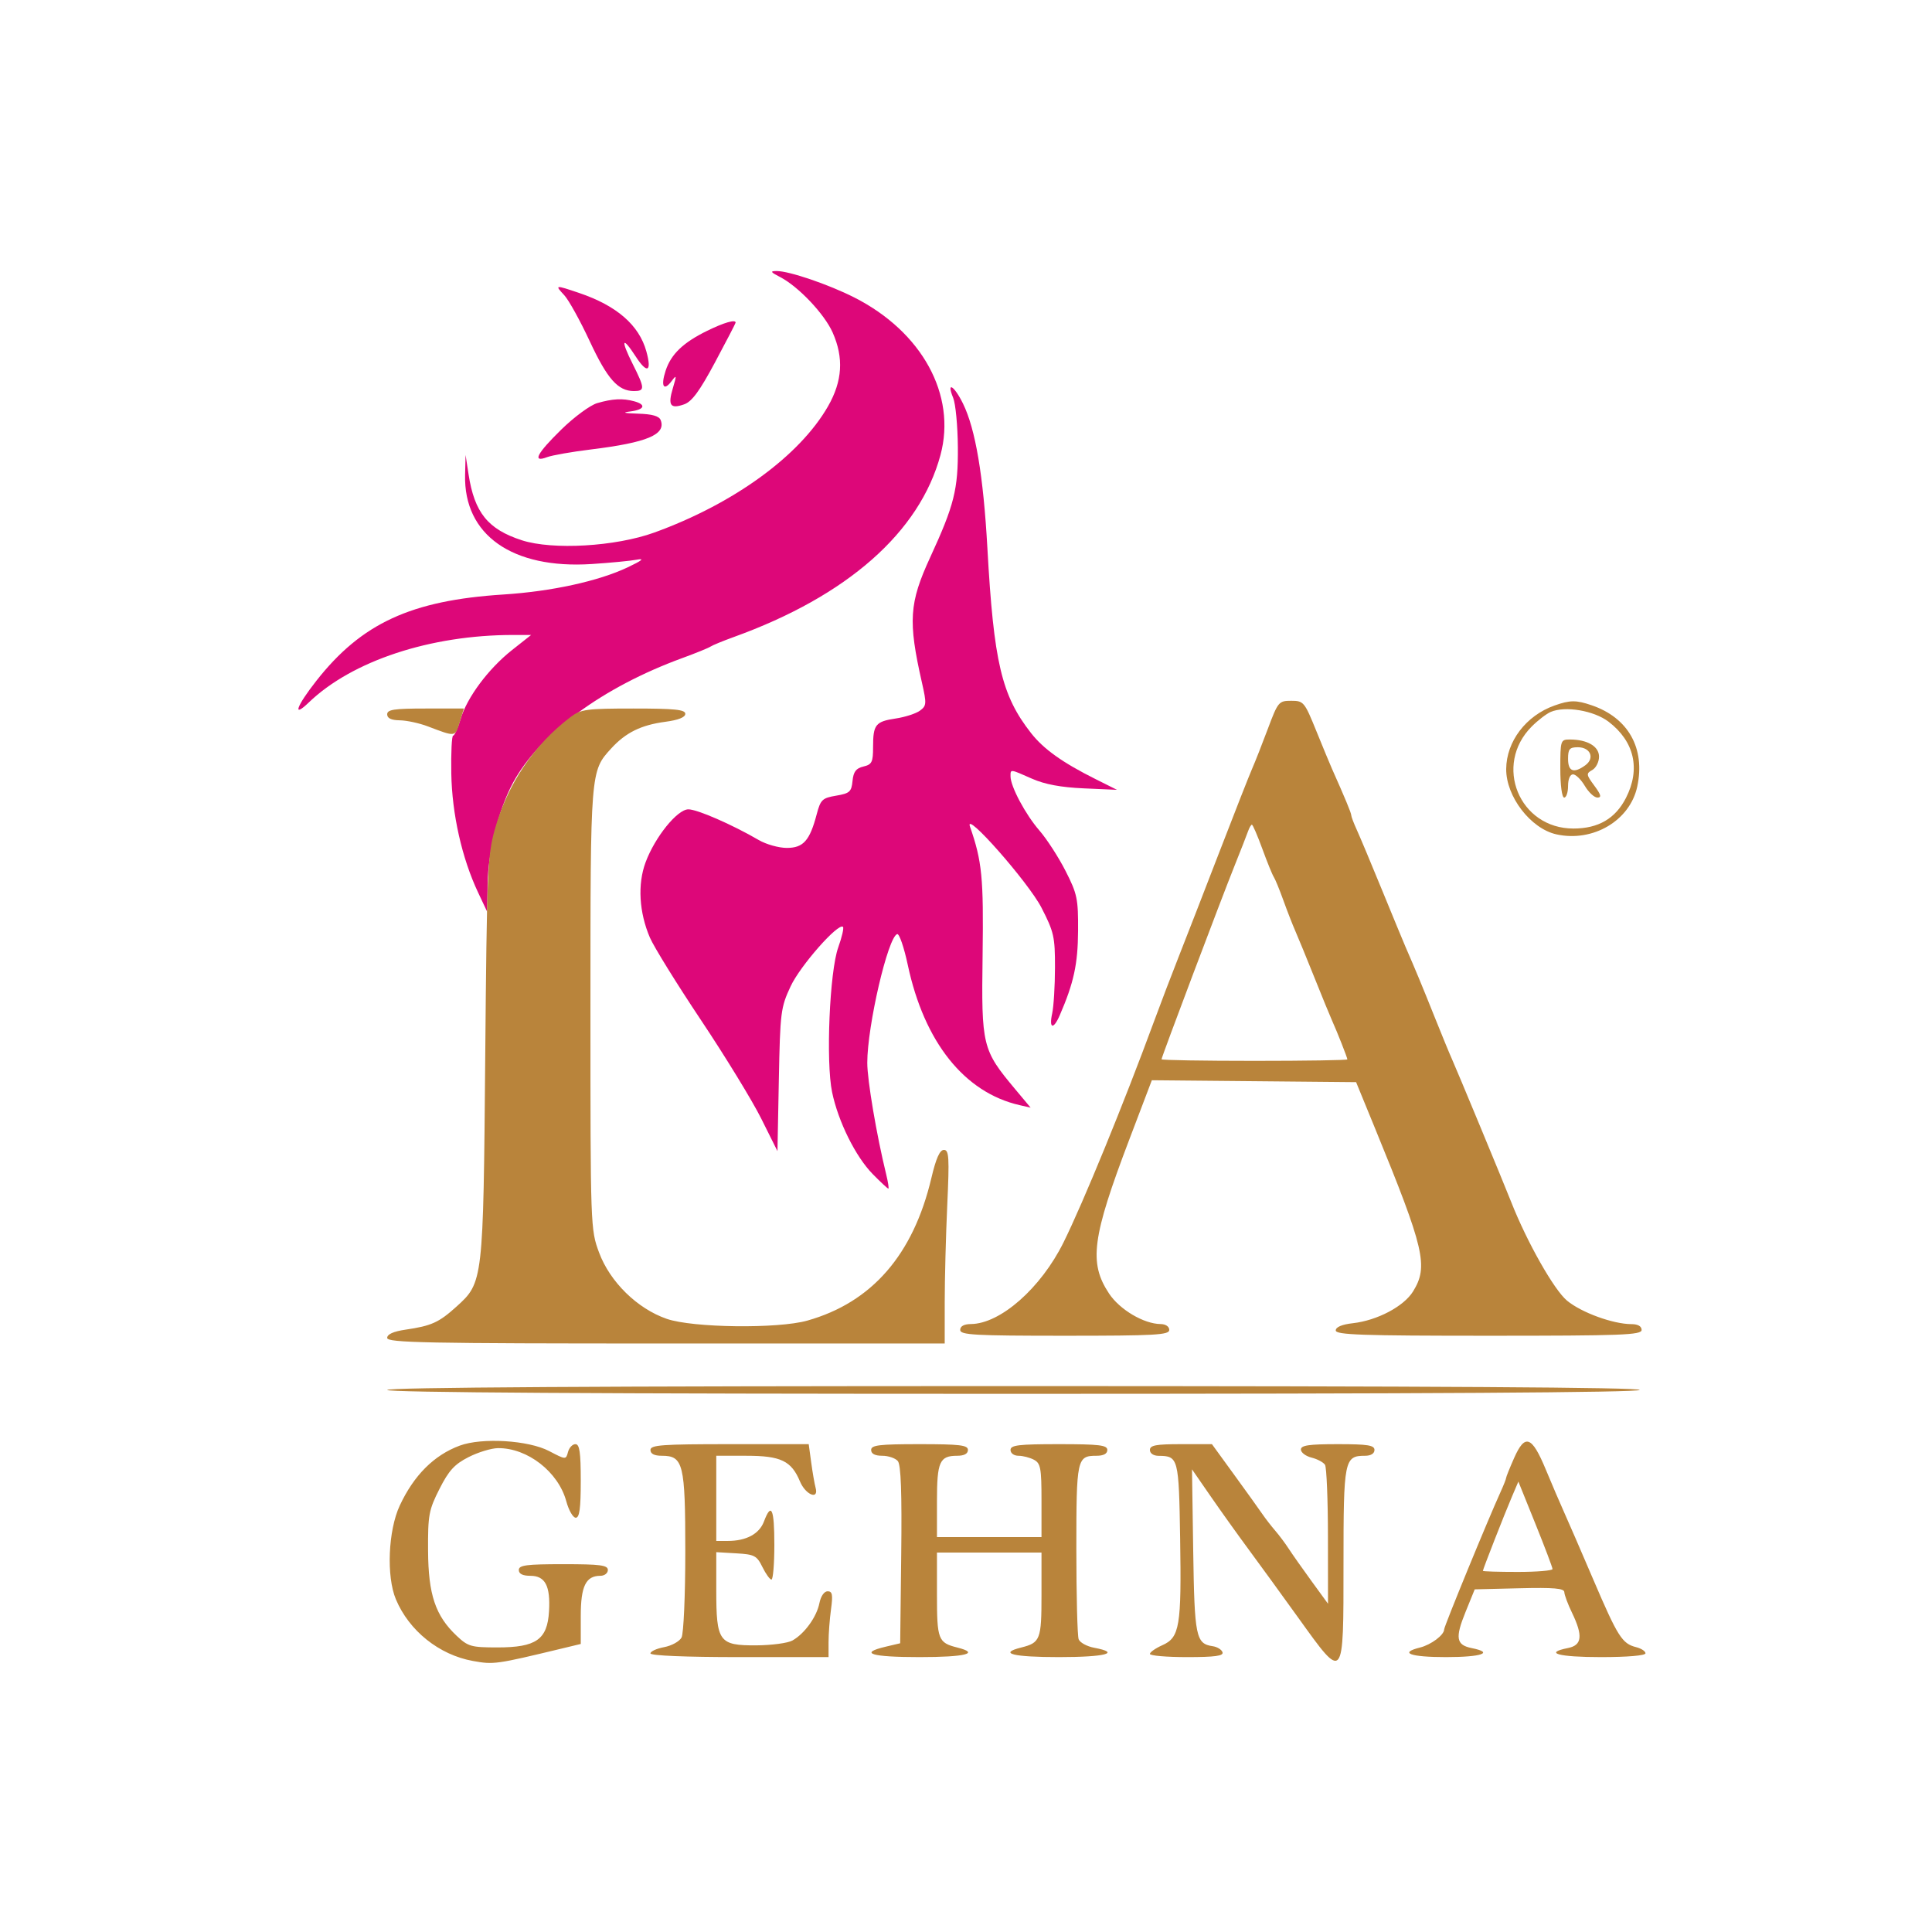
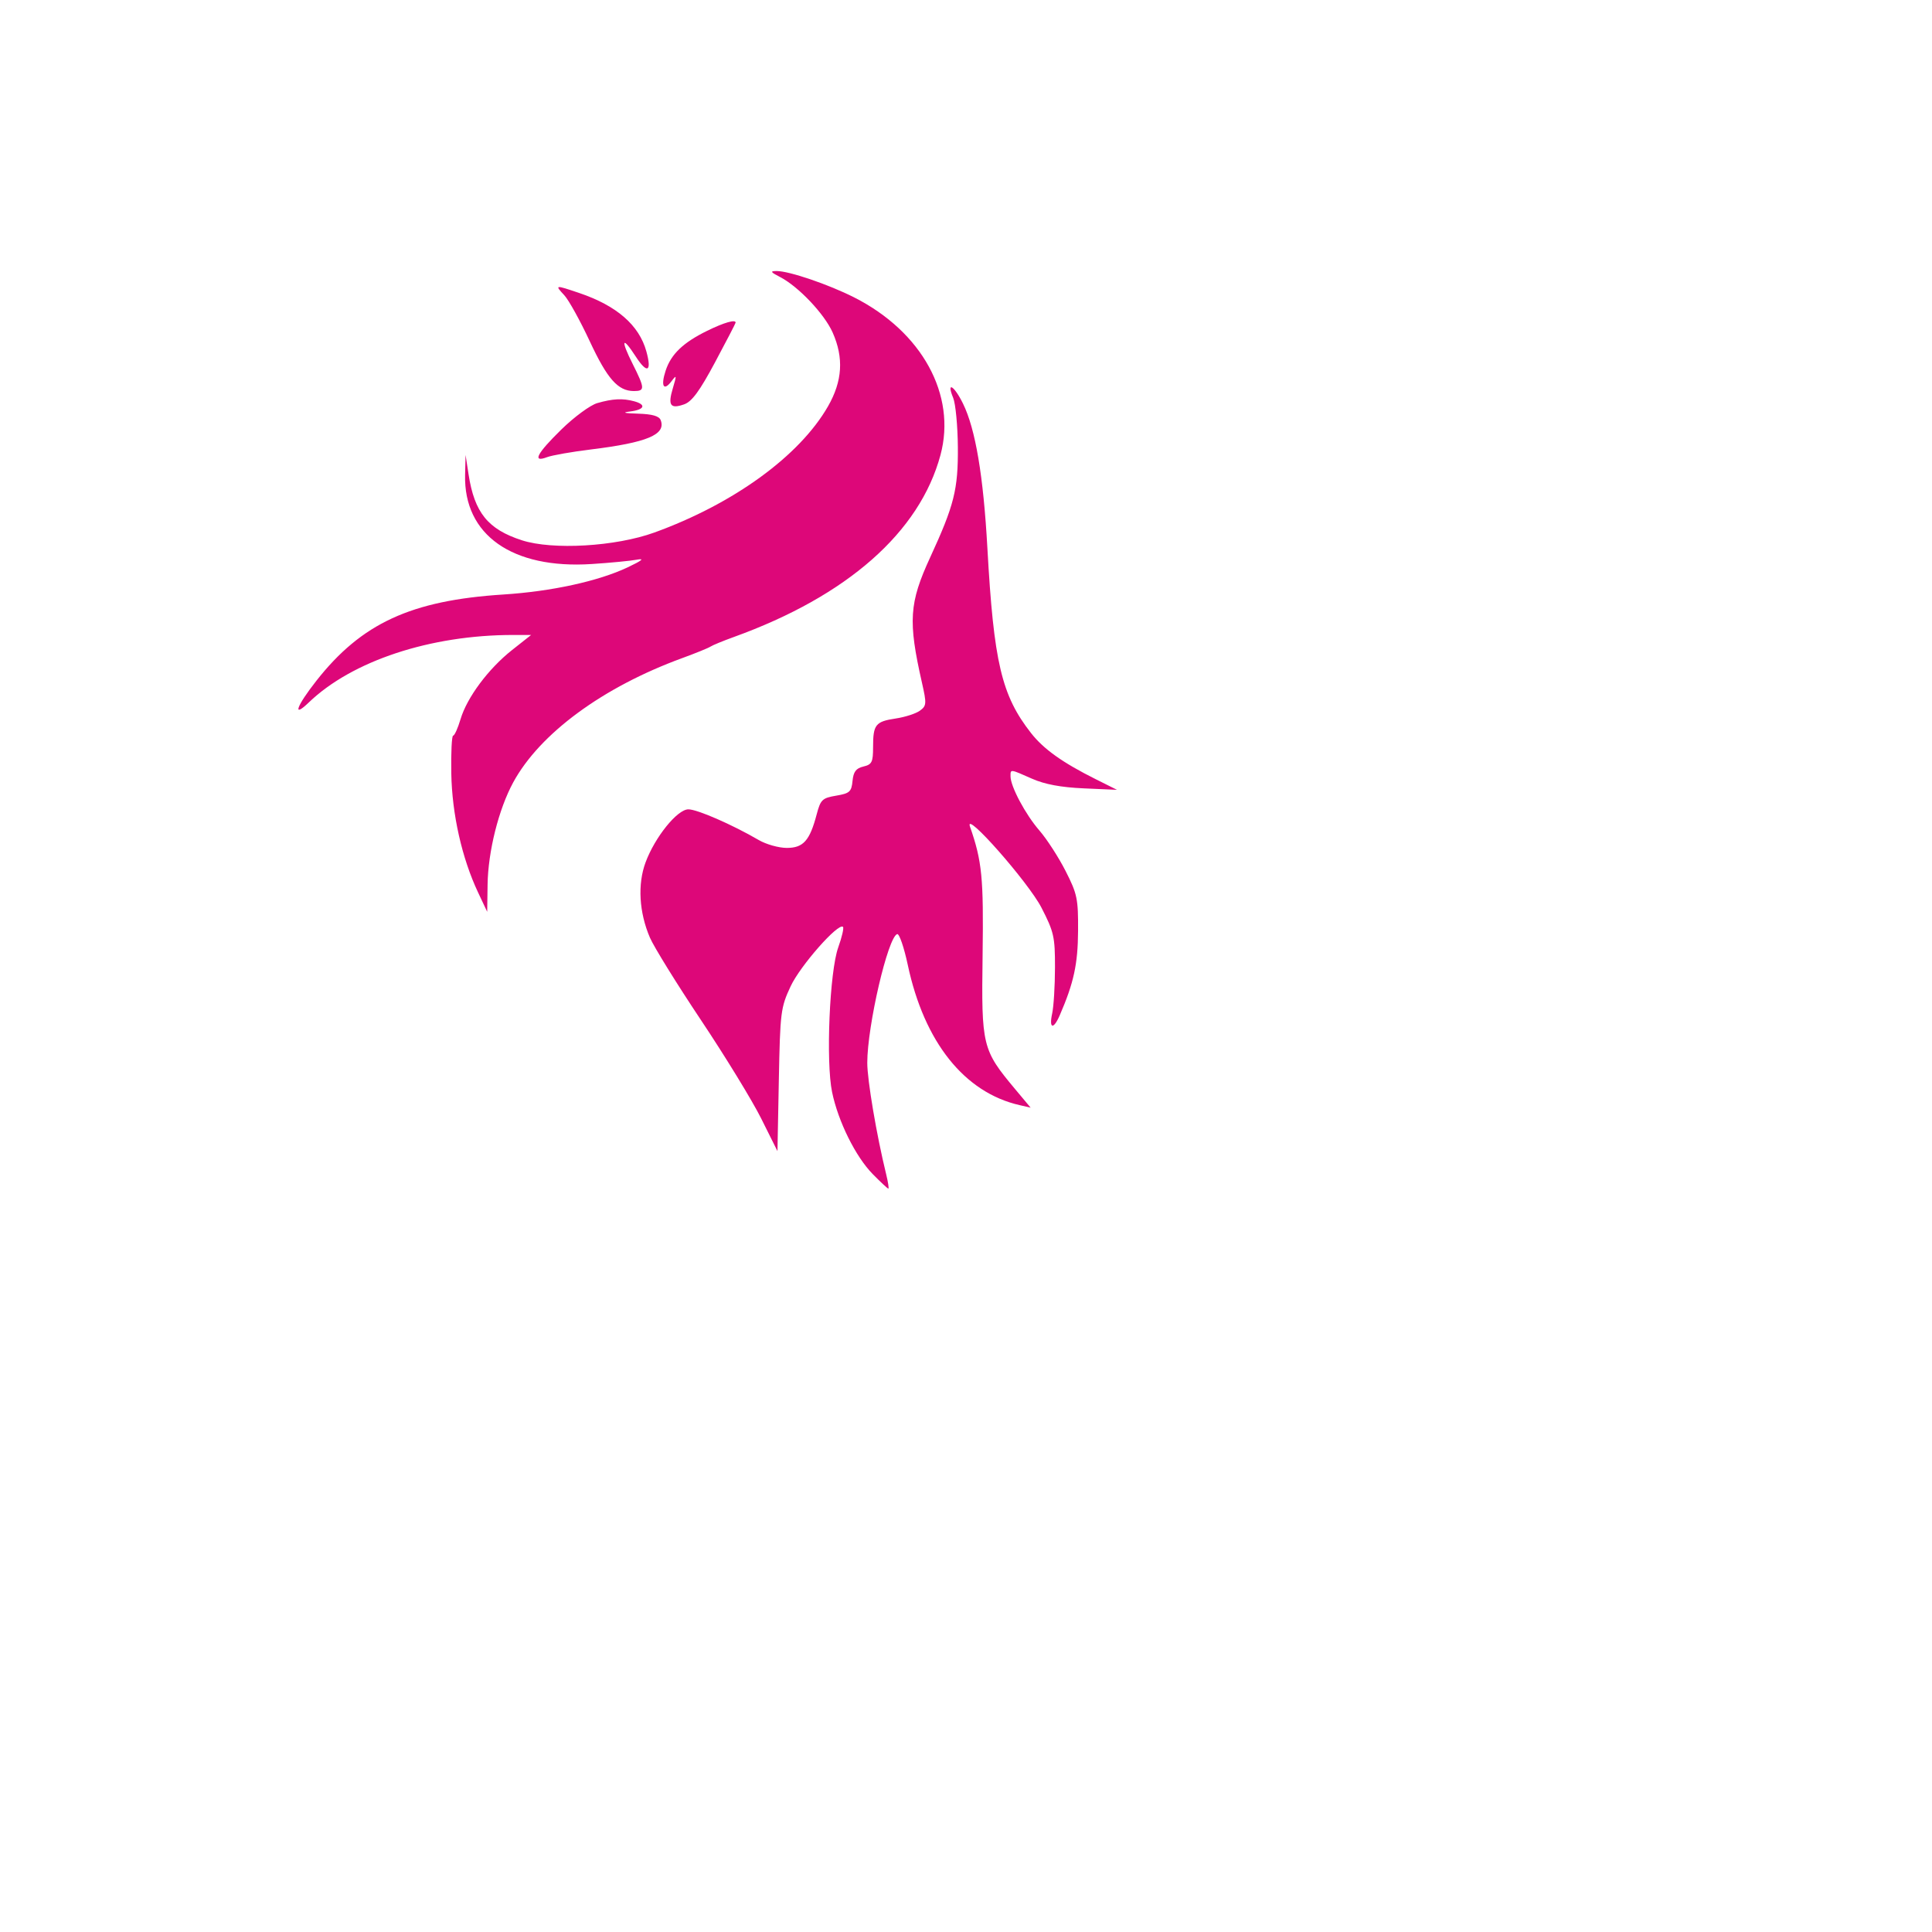
<svg xmlns="http://www.w3.org/2000/svg" width="499" height="499" viewBox="0 0 499 499">
  <path d="M 201.500 71.564 C 206.222 74.005, 212.928 81.086, 215.056 85.877 C 217.967 92.432, 217.590 98.438, 213.859 104.944 C 206.517 117.749, 189.489 130.124, 169 137.545 C 159.002 141.166, 142.736 142.116, 134.786 139.543 C 126.015 136.704, 122.539 132.401, 121.018 122.500 L 120.250 117.500 120.125 122.667 C 119.751 138.160, 132.297 147, 152.785 145.680 C 157.578 145.371, 162.850 144.865, 164.500 144.555 C 166.584 144.163, 165.838 144.776, 162.059 146.560 C 154.522 150.118, 142.425 152.755, 130 153.550 C 106.187 155.072, 93.381 160.981, 81.715 175.829 C 76.534 182.424, 75.422 185.597, 79.750 181.438 C 90.948 170.678, 111.167 164, 132.550 164 L 137.180 164 132.252 167.895 C 126.152 172.717, 120.621 180.140, 118.950 185.750 C 118.253 188.088, 117.393 190, 117.037 190 C 116.681 190, 116.467 194.388, 116.560 199.750 C 116.743 210.268, 119.300 221.637, 123.477 230.500 L 125.833 235.500 125.934 228.500 C 126.057 219.904, 128.796 208.983, 132.565 202.058 C 139.434 189.437, 155.710 177.470, 176.190 169.981 C 179.661 168.712, 182.950 167.375, 183.500 167.009 C 184.050 166.644, 186.750 165.532, 189.500 164.539 C 218.823 153.953, 237.554 137.458, 242.914 117.500 C 247.079 101.995, 238.130 85.673, 220.603 76.806 C 213.971 73.451, 203.820 69.997, 200.620 70.006 C 198.835 70.011, 198.974 70.258, 201.500 71.564 M 145.742 76.250 C 146.892 77.487, 149.848 82.829, 152.313 88.121 C 156.860 97.885, 159.619 101, 163.723 101 C 166.609 101, 166.578 100.315, 163.409 94.006 C 160.236 87.688, 160.671 86.640, 164.205 92.090 C 167.155 96.640, 168.402 96.041, 166.947 90.772 C 165.070 83.972, 159.289 78.945, 149.572 75.664 C 143.306 73.548, 143.241 73.558, 145.742 76.250 M 182.677 85.426 C 176.451 88.476, 173.333 91.461, 171.929 95.714 C 170.602 99.737, 171.412 101.166, 173.467 98.427 C 174.760 96.704, 174.794 96.896, 173.789 100.249 C 172.449 104.719, 173.127 105.693, 176.706 104.434 C 178.704 103.732, 180.708 101.003, 184.687 93.567 C 187.609 88.107, 190 83.495, 190 83.319 C 190 82.443, 187.010 83.302, 182.677 85.426 M 246.185 102.750 C 246.810 104.263, 247.355 110, 247.397 115.500 C 247.479 126.403, 246.450 130.504, 240.261 143.932 C 234.816 155.747, 234.510 160.392, 238.128 176.348 C 239.356 181.765, 239.317 182.295, 237.592 183.556 C 236.568 184.305, 233.760 185.213, 231.353 185.574 C 226.125 186.358, 225.500 187.145, 225.500 192.943 C 225.500 196.856, 225.202 197.457, 223 197.982 C 221.091 198.438, 220.427 199.319, 220.192 201.711 C 219.919 204.502, 219.456 204.916, 215.958 205.507 C 212.373 206.113, 211.936 206.533, 210.934 210.335 C 209.143 217.134, 207.480 219, 203.211 219 C 201.153 219, 197.901 218.088, 195.984 216.973 C 189.091 212.961, 180 209.001, 177.772 209.038 C 174.898 209.086, 169.156 216.215, 166.735 222.742 C 164.642 228.384, 165.062 235.649, 167.858 242.164 C 168.881 244.549, 174.825 254.150, 181.068 263.500 C 187.310 272.850, 194.304 284.283, 196.610 288.907 L 200.804 297.313 201.160 278.907 C 201.499 261.389, 201.646 260.221, 204.212 254.730 C 206.698 249.409, 216.558 238.225, 217.730 239.396 C 218.002 239.669, 217.449 242.053, 216.501 244.696 C 214.268 250.920, 213.278 274.204, 214.912 282.076 C 216.489 289.674, 220.987 298.743, 225.413 303.250 C 227.439 305.313, 229.252 307, 229.443 307 C 229.633 307, 229.376 305.312, 228.871 303.250 C 226.404 293.173, 224 278.983, 224.001 274.502 C 224.004 264.963, 229.324 242.059, 231.723 241.259 C 232.258 241.081, 233.491 244.662, 234.462 249.217 C 238.714 269.171, 249.090 282.181, 263.346 285.436 L 266.192 286.086 262.185 281.293 C 253.696 271.139, 253.463 270.182, 253.787 246.774 C 254.066 226.702, 253.648 222.439, 250.531 213.500 C 248.948 208.962, 265.624 227.881, 269 234.453 C 272.208 240.699, 272.499 241.986, 272.484 249.884 C 272.476 254.623, 272.150 259.962, 271.759 261.750 C 270.894 265.714, 272.071 266.017, 273.705 262.250 C 277.336 253.883, 278.394 249.020, 278.445 240.451 C 278.496 232.142, 278.231 230.874, 275.215 224.951 C 273.408 221.403, 270.368 216.702, 268.460 214.505 C 264.852 210.351, 261 203.126, 261 200.511 C 261 198.612, 260.825 198.593, 266.541 201.121 C 269.838 202.580, 274.018 203.360, 279.918 203.620 L 288.500 203.999 283 201.249 C 274.415 196.958, 269.553 193.490, 266.293 189.331 C 258.679 179.619, 256.664 171.069, 255.021 141.500 C 253.986 122.884, 251.947 110.810, 248.730 104.250 C 246.437 99.575, 244.371 98.357, 246.185 102.750 M 154.245 104.120 C 152.455 104.637, 148.292 107.700, 144.995 110.926 C 138.622 117.162, 137.383 119.565, 141.310 118.072 C 142.581 117.589, 147.643 116.700, 152.560 116.096 C 167.162 114.304, 172.075 112.244, 170.643 108.513 C 170.239 107.458, 168.464 106.952, 164.781 106.840 C 161.187 106.731, 160.538 106.551, 162.750 106.277 C 166.512 105.810, 167.005 104.503, 163.750 103.630 C 160.798 102.839, 158.222 102.972, 154.245 104.120" stroke="none" fill="#dd0779" fill-rule="evenodd" />
-   <path d="M 327.458 188.250 C 325.964 192.238, 324.147 196.850, 323.420 198.500 C 322.694 200.150, 318.889 209.825, 314.965 220 C 311.042 230.175, 306.321 242.325, 304.474 247 C 302.628 251.675, 299.725 259.285, 298.024 263.911 C 290.264 285.015, 279.751 310.686, 274.679 320.910 C 268.825 332.713, 258.371 341.917, 250.750 341.978 C 248.982 341.992, 248 342.536, 248 343.500 C 248 344.796, 251.667 345, 275 345 C 298.333 345, 302 344.796, 302 343.500 C 302 342.618, 301.074 341.991, 299.750 341.978 C 295.419 341.936, 289.192 338.247, 286.445 334.097 C 281.181 326.142, 282.035 319.665, 291.701 294.253 L 297.500 279.006 323.879 279.253 L 350.257 279.500 355.176 291.500 C 367.939 322.640, 368.971 327.074, 364.962 333.561 C 362.571 337.431, 355.700 341.054, 349.409 341.763 C 346.585 342.082, 345 342.752, 345 343.630 C 345 344.767, 351.722 345, 384.500 345 C 418.944 345, 424 344.808, 424 343.500 C 424 342.552, 423.045 342, 421.404 342 C 416.663 342, 408.488 339.027, 404.745 335.941 C 401.396 333.181, 394.398 320.823, 390.326 310.481 C 388.390 305.562, 375.991 275.654, 374.994 273.500 C 374.486 272.400, 372.449 267.450, 370.468 262.500 C 367.210 254.359, 365.602 250.489, 362.993 244.500 C 362.514 243.400, 359.819 236.875, 357.003 230 C 354.188 223.125, 351.236 216.082, 350.442 214.349 C 349.649 212.616, 349 210.904, 349 210.544 C 349 209.979, 347.376 206.069, 343.998 198.500 C 343.507 197.400, 341.690 193.012, 339.959 188.750 C 336.924 181.272, 336.697 181, 333.494 181 C 330.290 181, 330.081 181.252, 327.458 188.250 M 401.500 182.222 C 394.142 184.830, 389.072 191.496, 389.022 198.628 C 388.972 205.737, 395.368 214.043, 402.018 215.504 C 411.463 217.578, 420.989 211.942, 422.871 203.164 C 424.990 193.286, 420.564 185.390, 411.101 182.160 C 407.082 180.788, 405.514 180.799, 401.500 182.222 M 100 184.500 C 100 185.517, 101.047 186.014, 103.250 186.044 C 105.037 186.068, 108.300 186.773, 110.500 187.610 C 117.730 190.360, 117.547 190.383, 118.718 186.567 L 119.813 183 109.906 183 C 101.767 183, 100 183.268, 100 184.500 M 147.385 185.182 C 137.898 192.358, 131.042 202.556, 127.754 214.380 C 125.930 220.940, 125.739 225.550, 125.327 273 C 124.824 331.040, 124.801 331.236, 117.888 337.482 C 113.354 341.579, 111.446 342.442, 104.750 343.425 C 101.608 343.886, 100 344.609, 100 345.561 C 100 346.800, 110.029 347, 172 347 L 244 347 244.004 336.250 C 244.006 330.337, 244.301 319.087, 244.659 311.250 C 245.225 298.879, 245.111 297, 243.791 297 C 242.727 297, 241.756 299.179, 240.560 304.250 C 235.881 324.089, 225.171 336.396, 208.500 341.092 C 200.905 343.231, 178.950 342.957, 172.222 340.639 C 164.609 338.016, 157.542 331.093, 154.725 323.500 C 152.521 317.557, 152.500 316.960, 152.500 260.500 C 152.500 199.017, 152.486 199.199, 157.855 193.320 C 161.609 189.210, 165.568 187.259, 171.844 186.426 C 175.213 185.979, 177 185.267, 177 184.371 C 177 183.278, 174.290 183, 163.635 183 C 151.446 183, 150.016 183.192, 147.385 185.182 M 400.500 183.888 C 399.400 184.367, 397.210 186.050, 395.632 187.629 C 385.676 197.597, 392.376 214.007, 406.398 213.996 C 412.831 213.992, 417.234 211.421, 419.960 206.079 C 423.765 198.620, 422.135 191.493, 415.459 186.401 C 411.678 183.517, 404.229 182.266, 400.500 183.888 M 403 198.500 C 403 202.833, 403.422 206, 404 206 C 404.550 206, 405 204.650, 405 203 C 405 201.224, 405.524 200, 406.284 200 C 406.991 200, 408.366 201.350, 409.341 203 C 410.316 204.650, 411.776 206, 412.586 206 C 413.711 206, 413.522 205.272, 411.787 202.926 C 409.672 200.066, 409.636 199.783, 411.257 198.876 C 412.216 198.340, 413 196.787, 413 195.426 C 413 192.767, 409.979 191, 405.435 191 C 403.071 191, 403 191.220, 403 198.500 M 405 196 C 405 199.285, 406.482 199.830, 409.471 197.645 C 411.962 195.823, 410.783 193, 407.531 193 C 405.385 193, 405 193.457, 405 196 M 322.329 214.750 C 321.994 215.713, 320.454 219.650, 318.907 223.500 C 315.462 232.070, 300 273.039, 300 273.598 C 300 273.819, 310.800 274, 324 274 C 337.200 274, 348 273.830, 348 273.622 C 348 273.187, 345.345 266.459, 344.005 263.500 C 343.507 262.400, 341.478 257.450, 339.497 252.500 C 337.516 247.550, 335.300 242.150, 334.574 240.500 C 333.848 238.850, 332.444 235.250, 331.455 232.500 C 330.465 229.750, 329.356 227.050, 328.991 226.500 C 328.625 225.950, 327.298 222.688, 326.041 219.250 C 324.784 215.813, 323.572 213, 323.347 213 C 323.121 213, 322.663 213.787, 322.329 214.750 M 100 359 C 100 359.663, 154.480 360, 261.441 360 C 367.990 360, 423.092 359.660, 423.500 359 C 423.911 358.335, 369.844 358, 262.059 358 C 154.686 358, 100 358.337, 100 359 M 118.741 373.380 C 112.100 375.837, 106.889 381.048, 103.242 388.877 C 100.253 395.293, 99.766 407.159, 102.250 413.073 C 105.670 421.219, 113.417 427.420, 122.140 428.995 C 127.527 429.967, 128.040 429.895, 145.250 425.749 L 150 424.605 150 417.374 C 150 409.676, 151.308 407, 155.071 407 C 156.132 407, 157 406.325, 157 405.500 C 157 404.254, 155.056 404, 145.500 404 C 135.944 404, 134 404.254, 134 405.500 C 134 406.496, 134.996 407, 136.965 407 C 140.821 407, 142.189 409.595, 141.801 416.179 C 141.372 423.472, 138.477 425.500, 128.492 425.500 C 121.687 425.500, 120.891 425.274, 117.951 422.500 C 112.456 417.317, 110.626 411.868, 110.562 400.500 C 110.510 391.316, 110.750 390.016, 113.502 384.574 C 115.911 379.813, 117.384 378.198, 121 376.353 C 123.475 375.090, 126.908 374.044, 128.628 374.028 C 136.238 373.960, 144.200 380.155, 146.261 387.750 C 146.896 390.087, 147.996 392, 148.707 392 C 149.673 392, 150 389.600, 150 382.500 C 150 375.078, 149.697 373, 148.617 373 C 147.856 373, 146.995 373.913, 146.703 375.029 C 146.176 377.043, 146.141 377.041, 141.836 374.785 C 136.490 371.983, 124.488 371.252, 118.741 373.380 M 391.073 376.568 C 389.933 379.145, 389 381.467, 389 381.726 C 389 381.985, 388.355 383.616, 387.566 385.349 C 384.263 392.609, 373 420.047, 373 420.835 C 373 422.285, 369.641 424.809, 366.750 425.530 C 361.236 426.907, 364.224 428, 373.500 428 C 382.709 428, 385.992 426.848, 380.126 425.675 C 376.100 424.870, 375.789 423.069, 378.517 416.352 L 380.894 410.500 392.447 410.218 C 401.308 410.002, 404.008 410.235, 404.034 411.218 C 404.053 411.923, 404.937 414.300, 406 416.500 C 408.889 422.480, 408.621 424.926, 405 425.650 C 398.617 426.927, 402.499 428, 413.500 428 C 420.351 428, 425 427.603, 425 427.019 C 425 426.480, 423.908 425.764, 422.574 425.429 C 418.965 424.523, 417.852 422.766, 411.531 408 C 408.354 400.575, 404.939 392.700, 403.944 390.500 C 402.948 388.300, 400.826 383.350, 399.228 379.500 C 395.646 370.872, 393.874 370.235, 391.073 376.568 M 168 374.500 C 168 375.494, 168.994 376, 170.943 376 C 176.492 376, 177 378.080, 177 400.788 C 177 412.060, 176.566 421.942, 176.027 422.949 C 175.492 423.949, 173.467 425.065, 171.527 425.429 C 169.587 425.793, 168 426.520, 168 427.045 C 168 427.624, 177.061 428, 191 428 L 214 428 214 424.140 C 214 422.016, 214.286 418.191, 214.636 415.640 C 215.150 411.887, 214.983 411, 213.761 411 C 212.873 411, 211.996 412.271, 211.634 414.081 C 210.923 417.637, 207.796 421.959, 204.666 423.715 C 203.475 424.383, 199.263 424.945, 195.307 424.965 C 185.702 425.012, 185 424.042, 185 410.725 L 185 400.895 190.164 401.198 C 194.864 401.473, 195.471 401.791, 196.914 404.727 C 197.786 406.502, 198.838 407.965, 199.250 407.977 C 199.662 407.990, 200 403.950, 200 399 C 200 389.633, 199.228 387.908, 197.310 392.990 C 196.098 396.202, 192.733 398, 187.935 398 L 185 398 185 387 L 185 376 192.777 376 C 201.669 376, 204.394 377.305, 206.619 382.631 C 208.073 386.110, 211.551 387.507, 210.651 384.250 C 210.386 383.288, 209.878 380.363, 209.523 377.750 L 208.877 373 188.439 373 C 170.938 373, 168 373.216, 168 374.500 M 225 374.500 C 225 375.486, 225.986 376, 227.878 376 C 229.460 376, 231.269 376.619, 231.897 377.375 C 232.697 378.339, 232.958 385.583, 232.769 401.589 L 232.500 424.426 228.750 425.312 C 221.688 426.982, 225.003 428, 237.500 428 C 249.398 428, 253.233 427.028, 247.256 425.528 C 242.306 424.286, 242 423.492, 242 411.878 L 242 401 255.500 401 L 269 401 269 411.878 C 269 423.492, 268.694 424.286, 263.744 425.528 C 257.767 427.028, 261.602 428, 273.500 428 C 285.557 428, 289.663 426.910, 282.597 425.584 C 280.725 425.233, 278.925 424.246, 278.597 423.391 C 278.268 422.536, 278 412.063, 278 400.118 C 278 376.737, 278.159 376, 283.200 376 C 285.022 376, 286 375.476, 286 374.500 C 286 373.247, 283.944 373, 273.500 373 C 263.056 373, 261 373.247, 261 374.500 C 261 375.349, 261.896 376, 263.066 376 C 264.202 376, 266.002 376.466, 267.066 377.035 C 268.769 377.947, 269 379.201, 269 387.535 L 269 397 255.500 397 L 242 397 242 387.700 C 242 377.544, 242.686 376, 247.200 376 C 249.022 376, 250 375.476, 250 374.500 C 250 373.247, 247.944 373, 237.500 373 C 227.056 373, 225 373.247, 225 374.500 M 297 374.500 C 297 375.384, 297.923 376.006, 299.250 376.015 C 304.345 376.050, 304.478 376.562, 304.808 397.347 C 305.169 420.076, 304.693 422.929, 300.207 424.930 C 298.443 425.717, 297 426.730, 297 427.180 C 297 427.631, 301.313 428, 306.583 428 C 313.803 428, 316.065 427.692, 315.755 426.750 C 315.529 426.063, 314.399 425.360, 313.244 425.190 C 308.870 424.544, 308.517 422.828, 308.185 400.599 L 307.870 379.500 312.710 386.500 C 315.372 390.350, 319.789 396.527, 322.525 400.227 C 325.261 403.926, 331.065 411.914, 335.422 417.977 C 347.163 434.315, 347 434.510, 347 404.071 C 347 377.010, 347.201 376, 352.571 376 C 354.063 376, 355 375.422, 355 374.500 C 355 373.272, 353.278 373, 345.500 373 C 338.051 373, 336 373.300, 336 374.392 C 336 375.157, 337.233 376.093, 338.740 376.471 C 340.247 376.849, 341.815 377.685, 342.225 378.329 C 342.634 378.973, 342.976 387.312, 342.985 396.860 L 343 414.220 338.734 408.360 C 336.388 405.137, 333.740 401.375, 332.850 400 C 331.959 398.625, 330.391 396.529, 329.365 395.343 C 328.339 394.157, 326.825 392.198, 326 390.990 C 325.175 389.782, 321.917 385.240, 318.760 380.897 L 313.021 373 305.010 373 C 298.557 373, 297 373.292, 297 374.500 M 390.496 386.582 C 388.565 391.109, 383 405.323, 383 405.727 C 383 405.877, 387.050 406, 392 406 C 396.950 406, 400.994 405.663, 400.987 405.250 C 400.980 404.837, 398.993 399.587, 396.571 393.582 L 392.167 382.664 390.496 386.582" stroke="none" fill="#b9843b" fill-rule="evenodd" />
</svg>